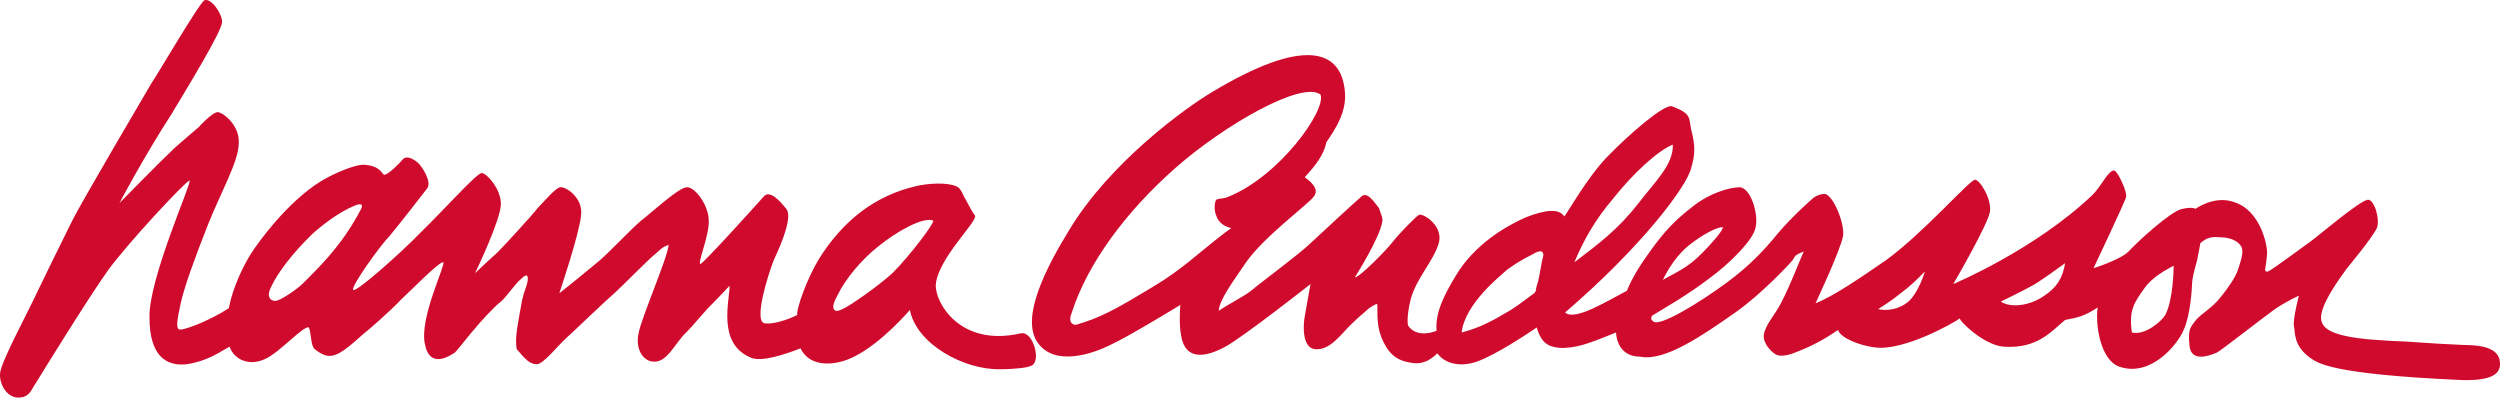
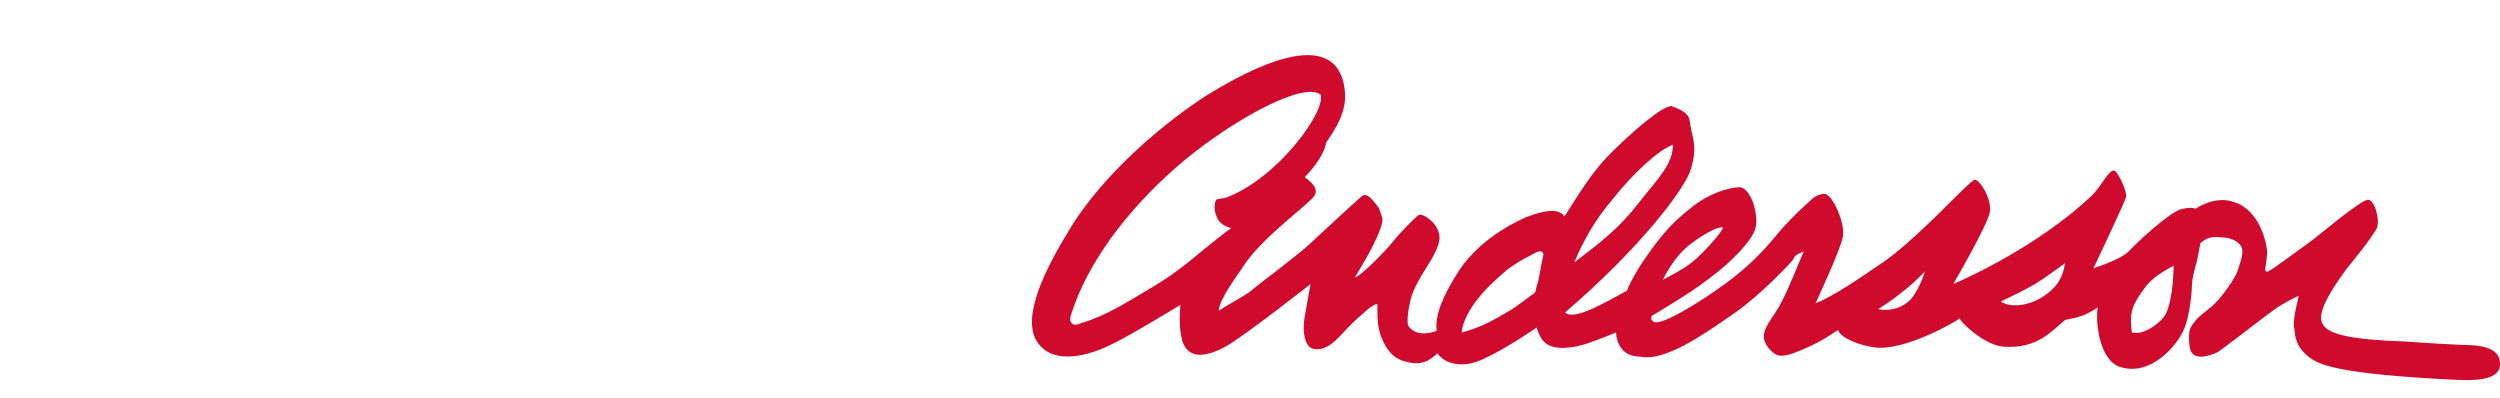
<svg xmlns="http://www.w3.org/2000/svg" version="1.1" id="Layer_1" x="0px" y="0px" width="884.754px" height="140.708px" viewBox="-735.004 -78.807 884.754 140.708" enable-background="new -735.004 -78.807 884.754 140.708" xml:space="preserve">
  <g>
    <path fill="#CF0A2C" d="M-299.263,1.931c-2.362-0.588-4.431-1.771-5.316-4.431c-0.886-2.065-0.591-4.725,0-5.614   c1.18-0.588,2.363-0.294,3.84-0.885c18.313-7.088,35.154-30.72,33.083-36.334c-6.497-5.022-33.968,10.633-51.398,25.995   c-17.427,15.362-31.017,33.674-36.628,51.104c-0.591,1.477-0.889,2.954,0,3.843c1.18,1.183,2.657,0,4.134-0.294   c8.271-2.66,14.77-6.796,24.224-12.41c10.93-6.497,15.953-11.816,25.995-19.496L-299.263,1.931L-299.263,1.931z M34.249,15.225   c-2.66,1.477-7.385,3.842-10.339,7.973c-3.548,5.025-5.614,7.686-4.431,15.659c4.725,1.183,10.633-4.137,11.816-6.202   C34.249,27.041,34.249,15.225,34.249,15.225L34.249,15.225z M-26.903,27.929c3.548,2.359,10.339,1.477,15.364-2.071   c4.431-2.954,6.497-6.203,7.385-11.522c-4.137,2.954-6.502,4.731-10.633,7.385C-19.518,24.381-22.172,25.563-26.903,27.929   L-26.903,27.929z M-70.325,30.583c0,0,5.319,1.477,10.339-2.36c3.843-2.954,6.203-10.933,6.203-10.933   c-3.249,3.254-5.02,5.025-8.568,7.685C-65.306,27.335-67.077,28.518-70.325,30.583L-70.325,30.583z M-191.44,24.086   c0-0.889,0.294-1.771,0.588-2.66c0.594-1.771,1.183-6.497,2.071-10.045c-0.294-2.36-2.66-0.883-4.725,0.3   c-2.66,1.177-7.685,4.431-8.862,5.608c-1.183,1.183-14.182,11.228-15.364,21.566c6.796-1.771,10.934-4.137,17.43-7.973   c3.249-2.071,6.497-4.731,8.274-5.908L-191.44,24.086L-191.44,24.086z M-177.853,14.042c8.862-6.791,15.364-11.521,22.75-20.972   c5.608-7.385,12.405-13.587,12.11-20.678c-5.319,2.068-14.182,10.339-20.973,18.907C-170.762-0.729-174.604,6.362-177.853,14.042   L-177.853,14.042z M-146.542,20.244c6.502-3.542,9.162-4.726,13.887-9.451c3.249-3.249,7.385-7.974,7.385-9.156   c-2.071-0.294-7.679,2.954-11.816,6.202C-141.516,11.382-144.47,16.113-146.542,20.244L-146.542,20.244z M-273.265-16.087   c2.065,1.477,5.313,4.134,3.248,6.793c-1.771,2.657-17.724,14.179-24.224,23.629c-4.137,6.208-9.159,12.705-9.453,16.841   c4.431-2.954,9.453-5.319,11.816-7.385c2.363-2.071,17.136-12.999,20.678-16.542c3.843-3.548,16.247-15.067,17.724-16.25   c2.065-2.363,4.431,1.183,6.497,3.839c0.594,2.071,1.477,3.548,1.183,4.726c-0.882,5.908-9.745,19.795-9.745,19.795   c1.771,0,11.516-10.045,13.293-12.411c1.771-2.36,7.974-8.862,9.451-9.745c1.477-0.594,9.156,4.137,6.797,10.633   c-2.071,6.202-7.686,11.816-9.751,19.201c-1.771,7.385-0.888,9.451-0.888,9.451c3.254,4.731,10.044,1.777,10.044,1.777   c-0.588-6.208,2.66-12.705,6.797-19.501c6.497-10.928,17.43-17.424,24.815-20.678c7.679-2.954,11.816-2.954,13.587-0.294   c0.883-0.883,7.974-13.587,15.064-20.972c7.974-8.271,20.384-18.907,23.043-18.019c7.085,2.657,5.908,4.134,6.791,8.271   c1.477,5.611,1.477,8.565,0,13.587c-1.477,6.5-17.724,28.066-44.605,51.104c3.249,3.249,15.064-4.137,21.861-7.679   c1.771-4.431,4.725-9.156,8.568-14.476c5.02-6.791,8.268-10.339,14.77-15.359c5.908-4.728,12.993-6.796,16.835-6.796   c4.137,0.888,6.497,10.339,5.32,14.476c-0.889,4.137-8.568,12.11-16.247,17.724c-7.685,5.908-16.547,10.928-20.384,13.293   c-0.594,1.183,0,1.771,0.294,1.771c1.477,2.954,17.136-6.791,26.292-13.587c7.974-5.908,12.999-11.228,18.313-17.724   c5.32-6.202,11.816-11.816,11.816-11.816s1.771-1.771,4.431-1.771c2.954,0.294,7.091,10.339,6.502,14.77   c-0.594,4.431-9.75,23.927-9.75,23.927c6.202-2.366,15.659-8.862,25.109-15.359c13.293-9.75,29.54-28.36,31.312-28.36   s5.908,6.794,5.319,11.225c-0.594,4.431-12.999,25.698-12.999,25.698s28.952-12.11,49.33-31.606   c3.254-3.249,5.614-8.862,7.686-8.568c1.177,0.297,4.725,7.682,4.131,9.454C16.819-6.931,5.891,16.113,5.891,16.113   s9.451-2.954,12.405-5.908c2.954-3.254,14.77-14.182,18.907-15.07c4.137-0.883,4.725,0,4.725,0s6.797-5.02,13.882-2.36   c9.162,2.954,11.522,15.064,11.522,17.724c0,1.477-0.588,5.314-0.588,5.314s-0.595,1.777,0.882,1.477   c1.477-0.588,12.117-8.562,15.07-10.633c3.249-2.36,17.725-14.771,20.379-14.771c2.365,0,4.431,7.68,2.954,10.339   c-2.36,4.137-8.269,11.228-10.634,14.182c-2.359,3.248-10.045,13.587-8.862,18.313c0.889,3.843,6.503,6.203,24.227,7.091   c8.862,0.294,12.405,0.889,26.286,1.477c10.64,0,12.705,3.249,12.705,6.797c0,3.542-3.248,5.908-13.588,5.608   c-46.081-2.065-50.813-5.908-53.767-7.974c-5.908-4.431-5.02-8.862-5.607-11.228c-0.301-2.654,1.771-10.633,1.771-10.633   s-4.725,2.071-8.862,5.025c-4.137,2.954-18.018,13.881-20.089,15.064c-2.065,0.883-9.157,3.837-9.745-2.365   c-0.594-5.908,0.294-6.497,2.065-8.862c1.771-2.36,5.908-4.431,8.862-8.268c2.954-3.548,5.614-7.685,6.202-9.75   c0.594-2.066,2.366-6.203,1.183-8.274C56.992,6.362,54.038,5.18,50.79,5.18c-2.954-0.294-4.726,0-7.091,2.071   c-0.294,1.477-0.588,3.542-1.183,6.202c-1.177,4.137-1.771,6.791-1.771,8.568c0,1.177-0.588,10.928-2.954,15.947   c-2.065,5.025-11.522,16.841-22.744,12.999c-6.796-2.359-8.568-15.064-7.679-20.972c-4.431,2.954-6.797,3.542-11.522,4.431   c-4.725,3.842-9.75,10.339-21.861,9.45c-7.091-0.588-15.953-9.45-15.359-10.039c-2.365,1.771-19.795,11.516-29.84,10.339   c-5.313-0.594-12.404-3.254-13.293-6.208c-3.542,2.365-7.974,5.319-15.947,8.273c-2.365,0.889-5.025,1.183-6.208,0.294   c-1.177-0.589-4.431-3.542-4.131-6.791c0.588-3.842,3.837-6.796,6.202-11.522c3.542-6.796,6.497-15.064,7.974-18.018   c-3.837,1.477-2.954,1.771-4.137,3.248c-1.177,1.477-11.222,12.11-20.084,18.313c-11.816,8.274-25.109,17.43-33.677,15.659   c-8.568,0-8.568-8.568-8.568-8.568c-2.954,1.183-6.497,2.66-9.156,3.543c-6.497,2.365-12.705,2.66-15.659,0.3   c-0.883-0.594-2.36-2.366-3.248-5.614l-2.66,1.771c0,0-11.816,7.974-18.607,10.339c-5.025,1.771-10.933,1.183-13.887-2.954   c-1.177,1.183-3.248,2.66-4.431,2.954c-2.359,0.889-4.131,0.588-6.791,0c-3.249-0.889-5.025-2.366-6.797-5.02   c-3.248-5.32-3.248-9.162-3.248-15.364c-0.889,0-1.477,0.594-2.954,1.477c-1.183,1.183-3.248,2.66-5.908,5.32   c-3.842,3.542-7.679,9.745-13.293,9.156c-4.431-0.588-4.137-8.273-3.542-11.522c0.588-3.542,2.065-11.521,2.065-11.521   s-23.632,18.612-30.132,22.155c-6.499,3.548-14.179,5.32-15.656-3.836c-0.885-4.137-0.294-10.934-0.294-10.934   s-18.316,11.228-24.815,14.182c-6.5,3.249-19.793,7.679-25.701-0.888c-6.203-8.862,3.251-26.881,11.225-39.879   c14.476-23.927,41.062-43.128,50.516-48.739c32.491-19.499,45.49-15.067,46.967-0.591c0.889,7.385-3.248,13.587-6.497,18.315   C-266.474-24.063-269.428-20.224-273.265-16.087L-273.265-16.087z" />
-     <path fill="#CF0A2C" d="M-435.739,29.995c1.774-0.889,10.636-6.797,16.544-12.11c6.497-6.502,15.064-18.019,14.473-18.613   c-3.545-1.477-12.996,3.843-19.496,9.156c-5.614,4.431-11.522,11.228-14.476,17.43c-0.886,1.771-2.362,4.431-0.591,5.319   C-438.102,31.472-435.739,29.995-435.739,29.995L-435.739,29.995z M-639.27,23.198c-1.774,3.843,0.886,4.731,2.065,4.431   c1.774-0.294,7.385-4.131,9.159-5.908c1.771-1.771,8.271-7.974,12.702-13.882c3.545-4.431,6.794-10.045,7.977-12.405   c1.18-2.071,0-2.365-2.068-1.48c-5.908,2.363-12.11,7.388-15.361,10.342C-627.16,6.657-635.728,15.225-639.27,23.198   L-639.27,23.198z M-445.193,12.859c8.862-14.176,20.384-22.45,33.972-25.698c4.728-1.183,11.522-1.477,14.77,0   c1.774,0.886,2.068,2.954,3.251,4.725c1.18,2.068,1.771,3.548,3.249,5.614c1.183,1.771-13.293,15.359-13.885,24.521   c-0.294,5.908,8.274,22.155,30.132,17.13c4.431-0.883,7.385,10.339,3.545,11.522c-1.183,0.589-5.317,1.183-10.931,1.183   c-12.702,0.294-29.54-8.862-31.903-20.972c0,0-10.045,11.816-19.792,16.541c-5.611,2.954-15.361,4.431-18.904-2.954   c-5.319,2.065-13.884,5.02-17.724,3.248c-11.816-5.02-7.385-20.09-7.385-25.403c0,0-4.137,4.431-7.682,7.973   c-3.249,3.548-5.317,6.203-7.68,8.568c-3.839,3.543-6.5,10.339-11.225,10.339c-4.431,0-6.796-5.02-5.614-10.045   c0.886-5.314,10.339-26.88,10.633-31.312c-2.363,0.889-2.363,1.183-4.725,3.248c-2.66,2.071-10.633,10.339-14.476,13.888   c-4.134,3.542-14.77,13.881-17.133,15.947c-2.954,2.66-7.977,9.162-10.339,9.162c-2.363,0-3.84-1.477-7.088-5.32   c-0.889-4.137,0.885-11.228,1.477-15.064c0.589-3.842,1.477-5.908,2.065-7.679c0.592-2.071,0.889-5.025-2.065-2.071   c-2.365,2.071-5.022,6.202-7.091,7.979c-2.362,1.771-7.976,7.974-8.862,9.156c-1.183,1.183-6.203,7.679-7.385,8.862   c-1.477,0.883-8.862,6.202-10.633-2.954c-2.068-9.157,7.385-28.063,6.497-28.952c-1.18-0.588-11.225,9.751-15.064,13.293   c-3.545,3.842-12.407,11.521-13.293,12.11c-9.454,8.568-11.816,9.456-17.133,5.319c-1.477-1.183-1.183-5.614-2.068-7.679   c-1.771-0.889-10.633,9.156-15.656,11.222c-5.022,2.366-10.636,0.594-12.408-4.431c-3.839,2.071-7.679,5.025-15.064,6.208   c-7.385,0.882-13.293-2.954-13.293-16.547c-0.297-13.882,15.358-48.444,14.179-48.444c-1.183,0-22.155,22.452-28.949,31.903   c-6.797,9.457-24.815,38.697-25.701,40.173c-1.183,1.478-1.774,4.731-5.908,4.731c-4.137,0-6.793-4.731-6.5-8.567   c0.294-3.843,8.862-19.796,11.522-25.404c2.657-5.614,10.928-22.456,14.179-28.952c3.249-6.499,25.701-44.604,27.766-48.15   c2.068-2.954,17.43-29.246,18.907-29.541c2.362-0.885,6.202,4.726,6.202,7.68c0,3.251-12.702,23.929-18.019,32.792   c-9.748,15.064-18.315,31.312-18.315,31.312s14.476-14.771,19.499-19.496c5.02-4.431,8.564-7.385,8.564-7.385   s4.729-5.319,6.794-5.319c2.068,0.297,7.682,4.728,7.385,10.931c0,6.499-6.497,17.724-10.928,28.949   c-4.431,11.228-8.568,22.449-9.75,28.357c-1.18,5.32-1.477,7.979-0.589,8.568c0.886,0.889,10.339-2.66,17.725-7.385   c1.477-7.679,5.316-15.358,7.974-19.495c2.66-4.137,12.704-18.019,24.521-25.404c5.316-3.251,12.405-5.908,15.064-5.908   c6.202,0.294,6.5,3.248,7.385,3.542c1.183,0.297,5.614-4.134,6.794-5.611c1.477-1.183,3.545,0,5.316,1.477   c1.478,1.477,4.729,6.499,3.251,8.862c-1.774,2.363-10.339,13.291-13.293,16.838c-3.251,3.249-13.884,18.019-12.999,19.202   c0.886,1.183,17.43-13.587,23.632-20.09c8.271-7.974,20.087-21.267,21.861-21.267c1.771,0,6.793,5.611,6.793,10.927   c0,5.614-9.156,24.521-9.156,24.521s5.611-5.32,7.974-7.385c2.366-2.365,12.408-13.293,14.182-15.659   c2.065-2.065,6.202-7.088,7.974-7.385c2.068-0.294,8.273,3.842,7.385,10.044c-0.589,6.497-7.68,27.475-7.68,27.475   s5.317-4.137,14.179-11.522c4.431-3.842,10.93-10.933,14.77-14.182c3.545-2.66,13.293-11.816,16.247-11.816   s7.682,6.499,7.682,11.816c0.294,5.025-4.137,15.364-2.954,15.364c0.886,0,20.381-21.566,22.45-23.929s5.614,1.477,7.976,4.428   c2.069,2.66-1.183,11.228-4.431,18.024c-1.774,4.431-7.385,21.855-3.251,22.45c3.843,0.588,10.636-2.366,11.522-2.954   C-453.166,30.289-449.327,19.655-445.193,12.859L-445.193,12.859z" />
  </g>
</svg>